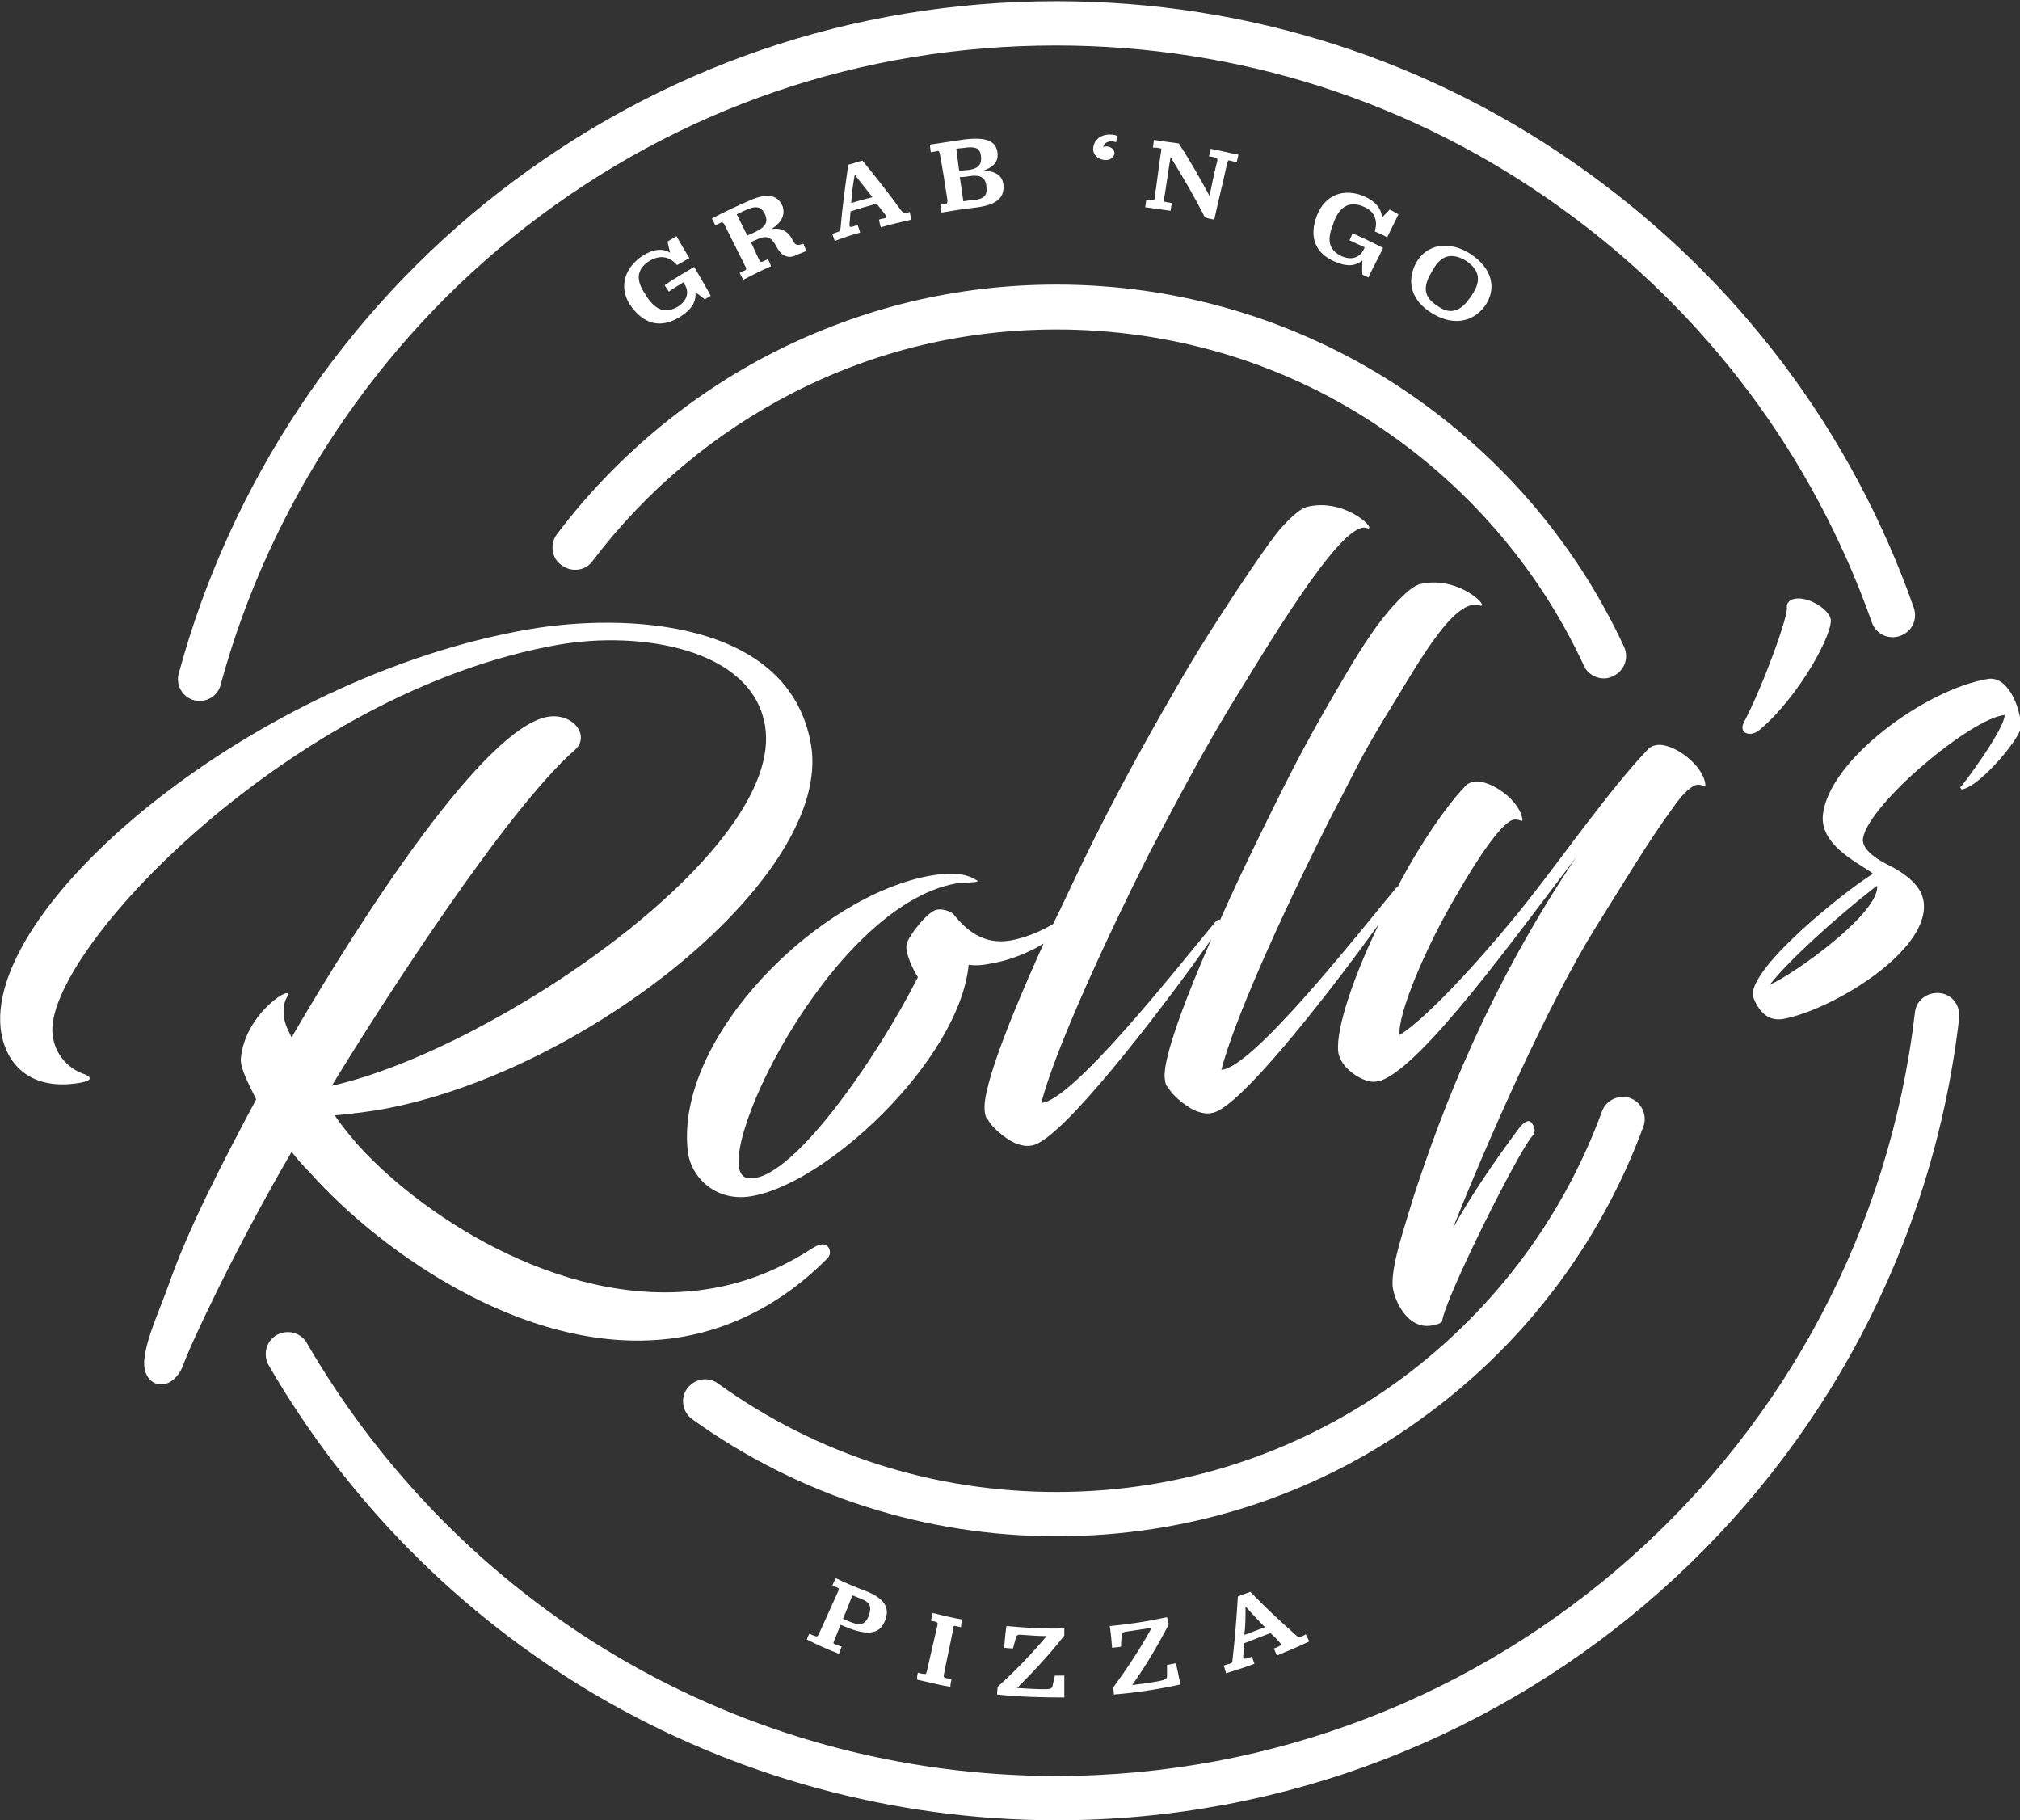
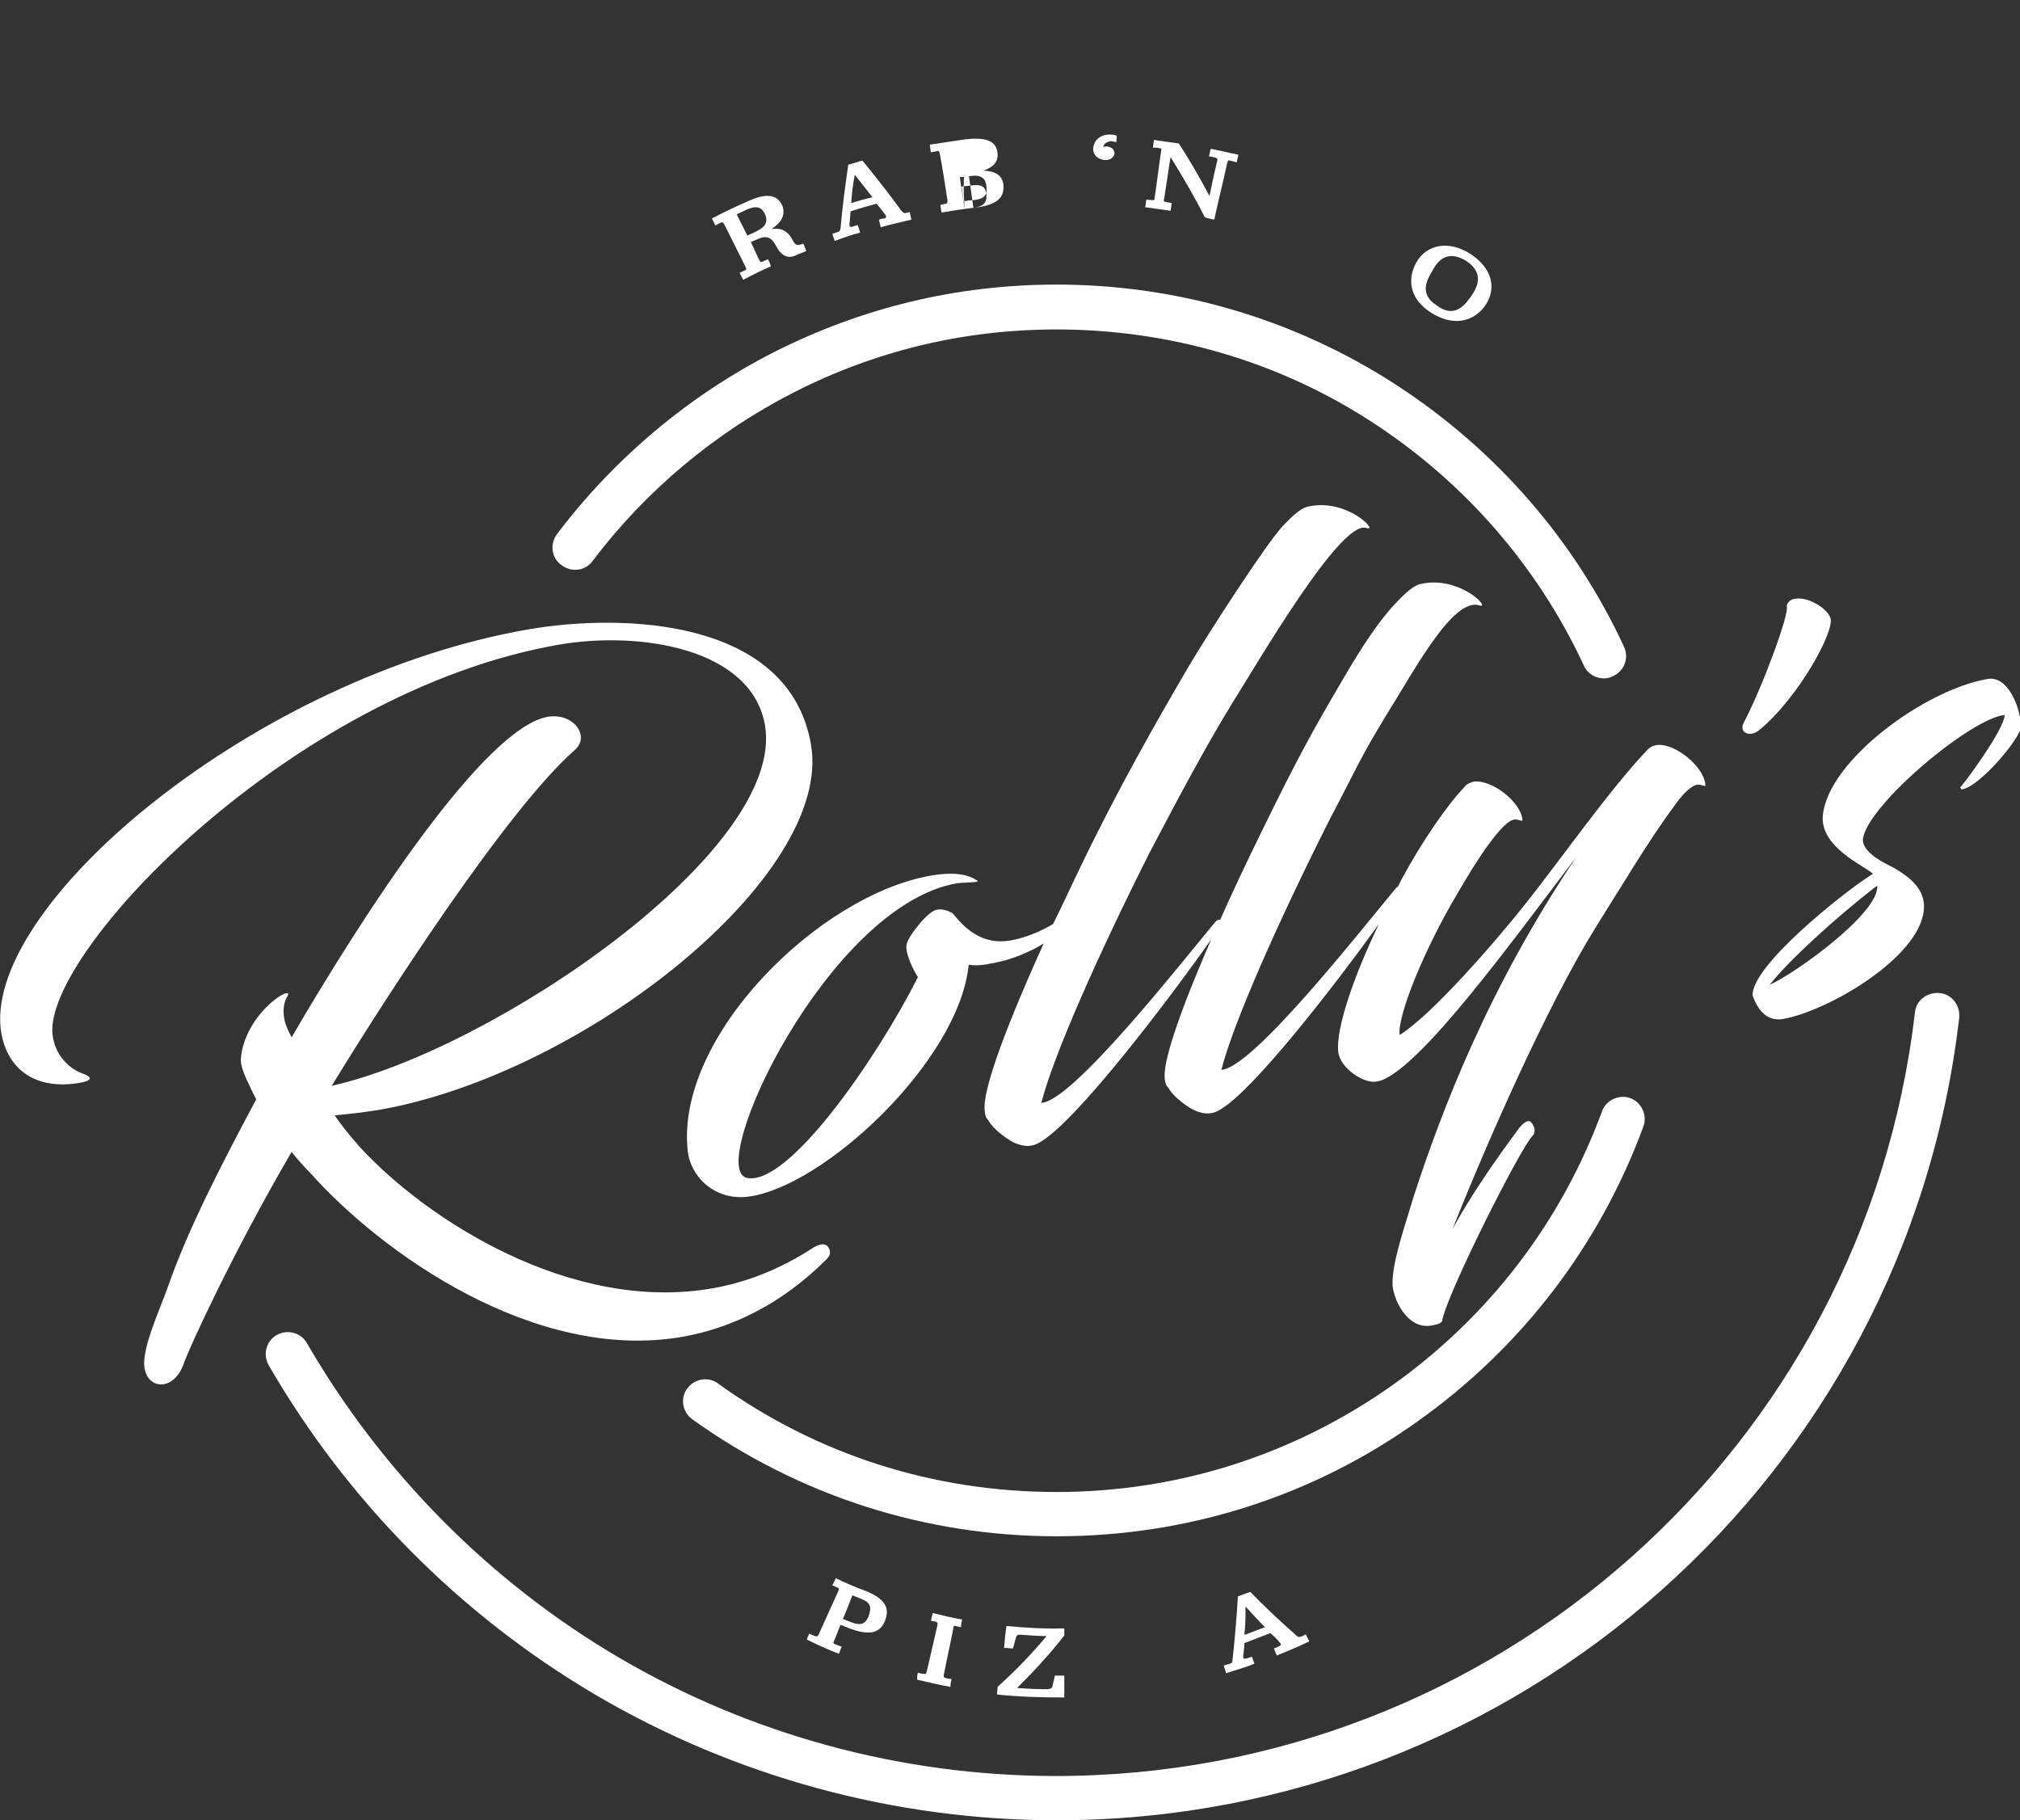
<svg xmlns="http://www.w3.org/2000/svg" id="Layer_1" x="0px" y="0px" viewBox="0 0 342.2 308.3" style="enable-background:new 0 0 342.2 308.3;" xml:space="preserve">
  <rect x="0" y="0" width="342.2" height="308.3" fill="#333333" stroke="none" />
  <style type="text/css">	.st0{fill:#FFFFFF;}</style>
  <g>
    <g>
      <path class="st0" d="M179,260.2c-22.3,0-43.7-6.9-61.7-19.8c-1.7-1.2-2.1-3.6-0.9-5.2c1.2-1.7,3.6-2.1,5.2-0.9   c16.8,12.1,36.6,18.4,57.4,18.4c20.6,0,40.2-6.3,56.9-18.1c16.3-11.6,28.6-27.6,35.5-46.4c0.7-1.9,2.9-2.9,4.8-2.2   c1.9,0.7,2.9,2.9,2.2,4.8c-7.4,20.1-20.6,37.4-38.2,49.9C222.3,253.5,201.1,260.2,179,260.2z" />
    </g>
    <g>
      <path class="st0" d="M179,308.3c-27.5,0-54.6-7.4-78.2-21.3c-22.9-13.5-42-32.8-55.3-55.8c-1-1.8-0.4-4.1,1.4-5.1   c1.8-1,4.1-0.4,5.1,1.4c12.7,21.9,30.9,40.3,52.6,53.1c22.4,13.2,48.1,20.2,74.3,20.2c74.3,0,136.9-55.6,145.5-129.3   c0.2-2.1,2.1-3.5,4.2-3.3c2.1,0.2,3.5,2.1,3.3,4.2C322.9,249.9,257.1,308.3,179,308.3z" />
    </g>
    <g>
-       <path class="st0" d="M33.9,118.7c-0.3,0-0.7,0-1-0.1c-2-0.5-3.2-2.6-2.6-4.6c8.7-32.1,27.9-61,54.3-81.5   C111.8,11.4,144.4,0.2,179,0.2c32.5,0,63.6,10,89.8,28.9c25.7,18.5,44.9,44,55.4,73.8c0.7,2-0.3,4.1-2.3,4.8   c-2,0.7-4.1-0.3-4.8-2.3c-10-28.3-28.2-52.6-52.7-70.2c-25-18-54.6-27.5-85.5-27.5c-32.9,0-63.9,10.6-89.8,30.7   c-25.1,19.5-43.4,47-51.7,77.5C37,117.6,35.5,118.7,33.9,118.7z" />
-     </g>
+       </g>
    <g>
      <path class="st0" d="M271.7,114.9c-1.4,0-2.8-0.8-3.4-2.2c-7.8-16.8-20.2-31-35.7-41.1c-15.9-10.4-34.5-15.8-53.6-15.8   c-15.7,0-30.7,3.6-44.6,10.7c-13.3,6.8-25,16.6-34,28.5c-1.2,1.7-3.6,2-5.3,0.7c-1.7-1.2-2-3.6-0.7-5.3   c9.7-12.8,22.3-23.4,36.6-30.7c15-7.6,31.1-11.5,48-11.5c20.6,0,40.5,5.9,57.7,17.1c16.7,10.9,30,26.1,38.4,44.2   c0.9,1.9,0.1,4.1-1.8,5C272.7,114.8,272.2,114.9,271.7,114.9z" />
    </g>
  </g>
  <g>
    <path class="st0" d="M310.1,104.7c-0.6-1.8-4.2-3.9-6.4-3.2c-0.6,0.2-1.1,0.8-1,1.3c0.4,1.1-3.9,13.1-7.3,19.6  c-0.9,1.7,1.1,2.6,2.7,1.2C304.8,118,310.8,106.9,310.1,104.7z" />
    <path class="st0" d="M137.8,211.3c-5.5,3.6-11.3,5.9-17.1,6.9c-23.9,4.2-48.5-11.6-59.9-24.1c-1.4-1.6-2.9-3.4-4.1-5.2  c2.4-0.2,4.8-0.5,7.4-0.9c35-6.1,77-39.7,73.3-61.8c-3.6-21.4-31.7-22.4-47.9-19.6c-46.1,8-91.6,46.1-89.4,67.5  c0.7,6.3,5.2,10.7,13.4,9.3c2.8-0.5,1.5-1.2,0.7-1.5c-2.4-0.8-4.9-3.1-5.3-6.7c-1.5-13.9,40.5-58.1,85.7-66  c13.8-2.4,32.8,0.6,35,13.7c3.5,21.2-46.1,54.9-73.4,61c9.1-14.9,29.6-46.7,41.2-56.9c2.6-2.3-0.2-6.3-4.6-5.6  c-10.8,1.9-31.3,33.5-43.4,54.3c-0.4-0.8-0.8-1.6-1-2.2c-0.6-1.8-0.4-3.6,0.2-4.6c1.7-2.6-7.1,2.4-7.8,10.4c-0.1,1.2,0.7,3.1,2,5.7  l0.6,1.2c-5.5,10.3-11.5,21.8-14.9,31.6c-1.8,4.9-3.5,8.5-4,12c-0.8,5.3,4.5,6.5,6.5,1.5c1-3,8.7-19.6,18.4-36.2  c1.1,1.4,2.2,2.6,3.1,3.5c12.2,13.7,38.2,32.2,63.2,27.8c8.3-1.5,16.7-5.5,24.3-13.1c0.3-0.3,1-1,0.3-2.1  C139.6,210.3,138.3,211,137.8,211.3z" />
    <path class="st0" d="M280.6,126.2c-0.6,0.1-1.1,0.3-1.7,1c-6.1,6.4-14.4,18.2-20.1,25.4c-5.1,6.5-16.2,19.3-21.7,22.7  c-0.4-3.4,4.4-14.9,9.7-23.8c3.5-6.1,7.8-12.6,9.8-12.7c1,0,1.4,0.5,1.3,0c-0.3-3.1-5.4-6.9-8.3-6.4c-0.4,0.1-1.1,0.3-1.6,1  c-2.8,2.9-7.1,9.1-10.6,15.6c-0.2,0.4-0.4,0.8-0.6,1.2c-0.1,0-0.2,0.1-0.3,0.2c-6.4,7.7-24.3,30.5-29.6,30.8  c2.1-8.1,9.5-24.8,18.3-42.3c5.1-9.7,5.1-10.3,9.6-17.7c4.6-7.3,11.2-19.9,15.7-18.7c2.4,0.9-3.1-5.1-9.8-3.6  c-1.1,0.2-2.5,1.4-4.2,3.2c-2.8,2.9-5.7,7.3-8.8,12.6c-5.4,9.2-7.8,13.5-14.1,26.4c-2.7,5.5-5,10.4-6.9,14.7  c-0.2-0.1-0.4,0-0.7,0.2c-6.4,7.7-24.3,30.5-29.6,30.8c2.1-8.1,9.5-24.8,18.3-42.3c5.1-9.7,9.3-17.6,13.8-25  c4.6-7.3,18.5-31.3,22.9-30.1c2.4,0.9-3.1-5.1-9.8-3.6c-1.1,0.2-2.5,1.4-4.2,3.2c-2.8,2.9-13,18.7-16.1,24  c-5.4,9.2-12,20.8-18.2,33.7c-1.7,3.5-3.2,6.8-4.7,9.8c-1.7,1-3.8,2-6.3,2.6c-4.8,1.2-8-1-10.6-4.3c-0.3-0.3-1.7-1-2.9-0.7  c-1.6,0.4-4.8,4.6-5,5.8c-0.4,1.3,1.2,4.6,1.9,5.6c-6.8,13.5-21.9,35.5-29,34c-7-1.7,13.8-46.1,35.6-49.9c0.8-0.1,1.8-0.1,3-0.2  c0.5-0.1,0.8-0.1,0.2-0.4c-0.9-0.6-3-1.5-7.6-0.7c-19,3.3-43.3,27.3-41.2,46.6c0.5,4.5,4.6,8.4,10.1,7.8  c12.8-1.5,35.9-23,37.5-39.3c0.6,0.1,1.9,0.2,3.7-0.2c1.9-0.3,4.4-1,7-2.3c0.7-0.3,1.3-0.7,2-1.1c-7.5,16.6-10.3,25.3-10,28.2  c0.1,1.3,0.4,1.5,0.6,1.7c0.9,1.7,3.8,3.7,4.8,4c1.1,0.4,2.4,0.7,3.9-0.2c6.3-3.5,22.4-24.9,29.1-34.4c-5.9,13.5-8.1,20.8-7.9,23.4  c0.1,1.3,0.4,1.5,0.6,1.7c0.9,1.7,3.8,3.7,4.8,4c1.1,0.4,2.4,0.7,3.9-0.2c5.7-3.2,19.5-21.1,27-31.5c-4.2,8.7-7.3,17.6-6.9,21.6  c0.3,2.9,4.4,5.4,6.3,5.1c0.2,0,0.6-0.1,1-0.2c7.1-2.7,22.1-23.5,33-37.8c-14.9,22.2-22.7,42.7-27.5,57.4c-1.6,5.4-3.6,11-3.6,14.7  c-0.1,2.2,2.4,8.4,7.1,7.1c0.6-0.1,1.1-0.3,1.3-0.6c0.5-4,13.1-29.1,15.3-31.4c0.7-0.7,0.3-1.7-0.2-2.3c-0.7-0.8-2,0.9-2,0.9  c-4.1,5.5-8.3,11.6-11.3,17.1c5.7-14.4,16-37.8,24.2-51c4.6-7.3,8.9-14.6,13.4-20.7c1.5-2.1,2.9-3.4,3.9-3.5c0.9,0,1.4,0.5,1.3,0  C288.6,129.6,283.4,125.7,280.6,126.2z" />
    <path class="st0" d="M336.7,115c-10.6,1.8-27,13.8-27.9,23.1c-0.5,5.4,7,8.5,8.5,9.9c-0.2,0.1-0.3,0.2-0.5,0.3  c-4.8,3.1-20.1,15.3-19.9,20.3c0.9,2.5,2.4,4.4,5.1,4c7.8-1.4,23.1-10.4,23.9-18.4c0.3-2.8-1.2-5.3-6.2-7.8c-1-0.5-4.4-2.3-4.1-4.4  c1-5.9,18.4-20.4,24-20.9c0,2.4-7.2,12.1-7.5,12.2c-0.1,0,0.2,0.5,0.3,0.4c3.2-0.6,10.1-9,10-10.7  C342.2,119.6,340.1,114.4,336.7,115z M318,150c0.5,4.5-13.6,14.7-18.2,16.8c3.1-4,11.1-11.3,17.8-16.5  C317.8,150.2,317.9,150.1,318,150z" />
  </g>
  <g>
    <path class="st0" d="M137.1,276.7c0.3,0.1,0.6,0.3,1,0.4c0.3,0.1,0.4,0.1,0.6-0.3c1.1-2.4,2.2-4.9,3.3-7.3c0.2-0.4,0.1-0.5-0.1-0.6  c-0.3-0.1-0.6-0.3-0.9-0.4c0.2-0.4,0.4-0.8,0.6-1.2c1.6,0.8,3.3,1.5,4.9,2.1c3.1,1.2,4.3,2.7,3.5,4.9c-0.8,2.3-2.6,2.8-6.1,1.5  c-0.5-0.2-1-0.4-1.5-0.6c-0.4,0.9-0.7,1.8-1.1,2.7c-0.2,0.4-0.1,0.5,0.2,0.6c0.4,0.1,0.7,0.3,1.1,0.4c-0.2,0.4-0.3,0.8-0.5,1.2  c-1.8-0.7-3.6-1.5-5.4-2.4C136.7,277.5,136.9,277.1,137.1,276.7z M142.8,274.2c0.5,0.2,1,0.4,1.5,0.6c1.6,0.6,2.4,0.2,2.9-1.2  c0.5-1.5,0.2-2.2-1.3-2.8c-0.5-0.2-1-0.4-1.5-0.6C143.9,271.5,143.4,272.8,142.8,274.2z" />
    <path class="st0" d="M155.5,283.3c0.3,0.1,0.7,0.2,1,0.2c0.3,0.1,0.4,0,0.5-0.4c0.6-2.6,1.2-5.2,1.8-7.8c0.1-0.4,0-0.5-0.2-0.6  c-0.3-0.1-0.6-0.1-0.9-0.2c0.1-0.4,0.2-0.8,0.3-1.3c1.6,0.4,3.3,0.8,5,1.1c-0.1,0.4-0.2,0.9-0.2,1.3c-0.3-0.1-0.6-0.1-0.9-0.2  c-0.3-0.1-0.4,0-0.4,0.4c-0.5,2.6-1.1,5.2-1.6,7.8c-0.1,0.4,0,0.5,0.3,0.6c0.3,0.1,0.7,0.1,1,0.2c-0.1,0.4-0.2,0.9-0.2,1.3  c-1.9-0.3-3.7-0.8-5.6-1.2C155.3,284.1,155.4,283.7,155.5,283.3z" />
    <path class="st0" d="M169,285.7c3-2.7,5.8-5.6,8.3-8.6c-1.3,0-2.7-0.1-4-0.2c-0.8-0.1-1.1,0-1.2,0.5c-0.2,0.6-0.3,1.2-0.5,1.8  c-0.5,0-1-0.1-1.5-0.1c0.1-1.2,0.2-2.4,0.4-3.7c3.3,0.3,6.5,0.5,9.8,0.4c0,0.4,0,0.8,0,1.2c-2.4,3.1-5.1,6-8,8.9  c1.6,0.1,3.2,0.2,4.7,0.2c0.9,0,1.2-0.1,1.3-0.5c0.1-0.6,0.3-1.2,0.4-1.8c0.5,0,1,0,1.6,0c0,1.2,0,2.5,0,3.7  c-3.8,0-7.6-0.1-11.4-0.5C168.9,286.5,169,286.1,169,285.7z" />
-     <path class="st0" d="M188.6,285.8c2.4-3.3,4.6-6.6,6.5-10.1c-1.3,0.2-2.6,0.4-4,0.6c-0.8,0.1-1,0.2-1.1,0.7c0,0.6-0.1,1.2-0.1,1.9  c-0.5,0.1-1,0.1-1.5,0.2c-0.1-1.2-0.2-2.4-0.4-3.7c3.3-0.3,6.5-0.8,9.7-1.5c0.1,0.4,0.2,0.8,0.3,1.2c-1.8,3.5-3.8,6.9-6.2,10.3  c1.6-0.2,3.1-0.4,4.7-0.7c0.8-0.2,1.2-0.3,1.2-0.8c0-0.6,0-1.2,0-1.9c0.5-0.1,1-0.2,1.5-0.3c0.3,1.2,0.5,2.4,0.8,3.6  c-3.7,0.8-7.5,1.4-11.3,1.7C188.7,286.6,188.6,286.2,188.6,285.8z" />
    <path class="st0" d="M215.2,276.6c-1.5,0.6-2.9,1.1-4.4,1.7c0,0.7-0.1,1.5-0.2,2.2c0,0.4,0.1,0.5,0.5,0.4c0.3-0.1,0.7-0.2,1-0.3  c0.1,0.4,0.3,0.8,0.4,1.2c-1.6,0.6-3.2,1.1-4.8,1.6c-0.1-0.4-0.2-0.8-0.4-1.3c0.3-0.1,0.6-0.2,1-0.3c0.4-0.1,0.5-0.3,0.5-0.7  c0.4-3.6,0.7-7.2,0.9-10.7c0.7-0.3,1.4-0.5,2.1-0.8c2.5,2.6,5.1,5,7.8,7.4c0.3,0.3,0.5,0.3,0.8,0.2c0.3-0.1,0.5-0.2,0.8-0.4  c0.2,0.4,0.4,0.8,0.6,1.2c-1.8,0.9-3.6,1.6-5.5,2.4c-0.2-0.4-0.3-0.8-0.5-1.2c0.3-0.1,0.6-0.2,0.9-0.4c0.3-0.1,0.4-0.3,0.1-0.6  C216.3,277.6,215.8,277.1,215.2,276.6z M210.8,276.9c1.2-0.4,2.3-0.9,3.5-1.3c-1.1-1.1-2.2-2.3-3.3-3.5  C211,273.7,211,275.3,210.8,276.9z" />
  </g>
  <g>
-     <path class="st0" d="M117.8,49.5c0.2,1.5-0.6,2.9-2.5,4.1c-3.1,2-6,1.5-8.3-1.6c-2.2-2.9-1.5-6.5,1.9-8.7c1.7-1.1,3.4-1.3,4.6-0.5  c-0.1-0.6-0.3-1.2-0.4-1.9c0.5-0.3,1-0.6,1.5-0.9c0.7,1.2,1.4,2.5,2.2,3.7c-0.7,0.4-1.4,0.8-2.1,1.2c-1.4-1.6-3-1.7-4.7-0.7  c-2.2,1.4-2.3,3.3-0.7,5.6c0.1,0.2,0.2,0.3,0.3,0.5c1.6,2.4,3.3,2.8,5.3,1.6c1.5-1,1.9-2.4,1.1-3.7c-0.1-0.1-0.2-0.3-0.2-0.4  c-0.8,0.5-1.7,1-2.5,1.6c-0.2-0.4-0.5-0.7-0.7-1.1c1.6-1.1,3.3-2.1,5-3.1c0.9,1.6,1.9,3.2,2.8,4.9c-0.3,0.2-0.7,0.4-1,0.6  C118.9,50.3,118.4,49.9,117.8,49.5z" />
    <path class="st0" d="M130.7,38.8c1.8-0.3,2.9,0.5,3.6,1.9c0.4,0.8,0.7,0.9,1.4,0.7c0.1-0.1,0.3-0.1,0.4-0.1  c0.2,0.4,0.3,0.8,0.5,1.2c-0.6,0.3-1.3,0.5-1.9,0.8c-1.4,0.6-2.5-0.2-3.2-1.6c-0.7-1.3-1.4-1.9-2.9-1.3c-0.5,0.2-0.9,0.4-1.4,0.6  c0.5,1,0.9,2,1.4,3c0.2,0.4,0.3,0.4,0.6,0.3c0.3-0.1,0.6-0.3,0.9-0.4c0.2,0.4,0.4,0.8,0.5,1.2c-1.6,0.7-3.2,1.5-4.7,2.3  c-0.2-0.4-0.4-0.8-0.6-1.2c0.3-0.1,0.6-0.3,0.9-0.4c0.2-0.1,0.3-0.3,0.1-0.6c-1.2-2.4-2.4-4.8-3.6-7.2c-0.2-0.3-0.3-0.4-0.6-0.3  c-0.3,0.2-0.6,0.3-0.9,0.5c-0.2-0.4-0.4-0.8-0.6-1.2c2.1-1.1,4.2-2.1,6.3-3c3.1-1.4,4.9-1,5.7,1C133,36.4,132.5,37.6,130.7,38.8z   M126.6,39.9c0.4-0.2,0.9-0.4,1.3-0.6c1.7-0.8,2.3-1.6,1.7-3c-0.6-1.3-1.5-1.5-3.1-0.8c-0.6,0.3-1.1,0.5-1.7,0.8  C125.4,37.5,126,38.7,126.6,39.9z" />
    <path class="st0" d="M148.5,34.5c-1.5,0.4-2.9,0.8-4.4,1.3c-0.1,0.7-0.1,1.5-0.2,2.2c0,0.4,0.1,0.5,0.5,0.4  c0.3-0.1,0.6-0.2,0.9-0.3c0.1,0.4,0.3,0.8,0.4,1.3c-1.5,0.4-2.9,0.9-4.3,1.4c-0.1-0.4-0.3-0.8-0.4-1.2c0.3-0.1,0.6-0.2,0.9-0.3  c0.4-0.1,0.4-0.3,0.5-0.7c0.3-3.6,0.8-7.1,1.3-10.7c0.8-0.2,1.6-0.5,2.4-0.7c2.3,2.8,4.5,5.6,6.6,8.5c0.3,0.3,0.4,0.4,0.7,0.4  c0.2-0.1,0.5-0.1,0.7-0.2c0.1,0.4,0.2,0.9,0.3,1.3c-1.7,0.4-3.5,0.8-5.2,1.3c-0.1-0.4-0.2-0.8-0.3-1.3c0.3-0.1,0.6-0.2,0.9-0.2  c0.3-0.1,0.4-0.2,0.2-0.6C149.4,35.6,148.9,35,148.5,34.5z M144.2,34.4c1.2-0.4,2.4-0.7,3.6-1c-1-1.3-2-2.5-3-3.8  C144.5,31.2,144.3,32.8,144.2,34.4z" />
-     <path class="st0" d="M164.9,35.2c-1.8,0.2-3.6,0.5-5.4,0.8c-0.1-0.4-0.1-0.9-0.2-1.3c0.3-0.1,0.6-0.1,0.9-0.2  c0.3,0,0.3-0.2,0.3-0.6c-0.4-2.6-0.8-5.3-1.3-7.9c-0.1-0.4-0.2-0.5-0.5-0.4c-0.3,0.1-0.7,0.1-1,0.2c-0.1-0.4-0.1-0.9-0.2-1.3  c2-0.3,4-0.6,6-0.9c3.7-0.4,5.3,0.3,5.5,2.4c0.1,1.4-0.7,2.3-2.4,2.9c2.2,0.1,3.3,0.9,3.4,2.6C170.1,33.7,168.6,34.8,164.9,35.2z   M164,28.8c1.6-0.2,2.3-0.8,2.2-2.2c-0.1-1.4-0.8-1.8-2.5-1.6c-0.6,0.1-1.1,0.1-1.7,0.2c0.2,1.3,0.3,2.5,0.5,3.8  C163,28.9,163.5,28.8,164,28.8z M163.2,34.1c0.6-0.1,1.1-0.2,1.7-0.2c1.8-0.2,2.4-0.8,2.2-2.3c-0.1-1.5-1-2-2.6-1.8  c-0.6,0.1-1.3,0.2-1.9,0.2C162.8,31.4,163,32.8,163.2,34.1z" />
+     <path class="st0" d="M164.9,35.2c-1.8,0.2-3.6,0.5-5.4,0.8c-0.1-0.4-0.1-0.9-0.2-1.3c0.3-0.1,0.6-0.1,0.9-0.2  c0.3,0,0.3-0.2,0.3-0.6c-0.4-2.6-0.8-5.3-1.3-7.9c-0.1-0.4-0.2-0.5-0.5-0.4c-0.3,0.1-0.7,0.1-1,0.2c-0.1-0.4-0.1-0.9-0.2-1.3  c2-0.3,4-0.6,6-0.9c3.7-0.4,5.3,0.3,5.5,2.4c0.1,1.4-0.7,2.3-2.4,2.9c2.2,0.1,3.3,0.9,3.4,2.6C170.1,33.7,168.6,34.8,164.9,35.2z   c1.6-0.2,2.3-0.8,2.2-2.2c-0.1-1.4-0.8-1.8-2.5-1.6c-0.6,0.1-1.1,0.1-1.7,0.2c0.2,1.3,0.3,2.5,0.5,3.8  C163,28.9,163.5,28.8,164,28.8z M163.2,34.1c0.6-0.1,1.1-0.2,1.7-0.2c1.8-0.2,2.4-0.8,2.2-2.3c-0.1-1.5-1-2-2.6-1.8  c-0.6,0.1-1.3,0.2-1.9,0.2C162.8,31.4,163,32.8,163.2,34.1z" />
    <path class="st0" d="M186.9,24.9c0.2-0.1,0.4-0.1,0.6-0.1c0.8,0.1,1.3,0.5,1.3,1.2c-0.1,0.7-0.8,1.2-1.7,1.1c-1.1-0.1-2-0.9-1.9-2  c0.1-1.4,1.3-2.4,3-2.3c0.4,0,0.8,0.1,1,0.2c0,0.4-0.1,0.8-0.1,1.1c-0.2-0.1-0.5-0.1-0.8-0.2C187.5,24,187,24.3,186.9,24.9z" />
    <path class="st0" d="M199.7,24.3c1.9,2.9,3.6,5.9,5.2,8.9c0.4-2,0.8-3.9,1.3-5.9c0.1-0.4,0-0.5-0.3-0.6c-0.4-0.1-0.7-0.2-1.1-0.2  c0.1-0.4,0.2-0.9,0.3-1.3c1.6,0.3,3.1,0.7,4.7,1c-0.1,0.4-0.2,0.9-0.3,1.3c-0.4-0.1-0.7-0.2-1.1-0.3c-0.3-0.1-0.4,0-0.5,0.4  c-0.7,3.2-1.5,6.4-2.2,9.6c-0.5-0.1-1.1-0.2-1.6-0.4c-1.7-3.4-3.7-6.8-5.8-10.2c-0.4,2.4-0.7,4.7-1.1,7.1c-0.1,0.4,0,0.5,0.3,0.5  c0.3,0.1,0.7,0.1,1,0.2c-0.1,0.4-0.1,0.9-0.2,1.3c-1.4-0.2-2.9-0.4-4.3-0.6c0.1-0.4,0.1-0.9,0.2-1.3c0.3,0,0.7,0.1,1,0.1  c0.3,0,0.4,0,0.4-0.4c0.4-2.6,0.7-5.3,1.1-7.9c0.1-0.4,0-0.5-0.3-0.5c-0.4-0.1-0.7-0.1-1.1-0.1c0.1-0.4,0.1-0.9,0.2-1.3  C196.8,23.9,198.2,24.1,199.7,24.3z" />
-     <path class="st0" d="M230.8,44.1c-1.2,1-2.7,1.1-4.7,0.2c-3.3-1.4-4.4-4.2-3-7.8c1.3-3.4,4.5-4.8,8.1-3.2c1.8,0.8,2.9,2.1,2.9,3.6  c0.4-0.5,0.9-0.9,1.3-1.4c0.5,0.2,1,0.5,1.5,0.8c-0.6,1.3-1.3,2.6-1.9,3.9c-0.7-0.4-1.4-0.7-2.1-1c0.6-2.1-0.2-3.5-1.9-4.2  c-2.3-1-4-0.1-5,2.5c-0.1,0.2-0.1,0.4-0.2,0.6c-1.1,2.7-0.6,4.3,1.5,5.3c1.6,0.7,3,0.3,3.7-1.1c0.1-0.1,0.1-0.3,0.2-0.4  c-0.9-0.4-1.7-0.8-2.6-1.2c0.2-0.4,0.4-0.8,0.5-1.2c1.8,0.8,3.5,1.6,5.2,2.5c-0.8,1.7-1.7,3.3-2.5,5c-0.3-0.2-0.7-0.3-1-0.5  C230.7,45.5,230.8,44.8,230.8,44.1z" />
    <path class="st0" d="M239.9,44.5c1.8-3.2,5.6-3.8,9.2-1.5c3.8,2.5,4.5,6,2.4,8.9c-2.2,2.9-5.7,3.2-9,1.1  C239.1,50.9,238.2,47.7,239.9,44.5z M248.9,50.6c0.2-0.2,0.3-0.4,0.5-0.7c1.6-2.4,1.2-4.2-1-5.7c-2.3-1.4-4.2-1.1-5.6,1.4  c-0.1,0.2-0.3,0.5-0.4,0.7c-1.5,2.5-1,4.2,1.1,5.5C245.4,53.2,247.2,53,248.9,50.6z" />
  </g>
</svg>